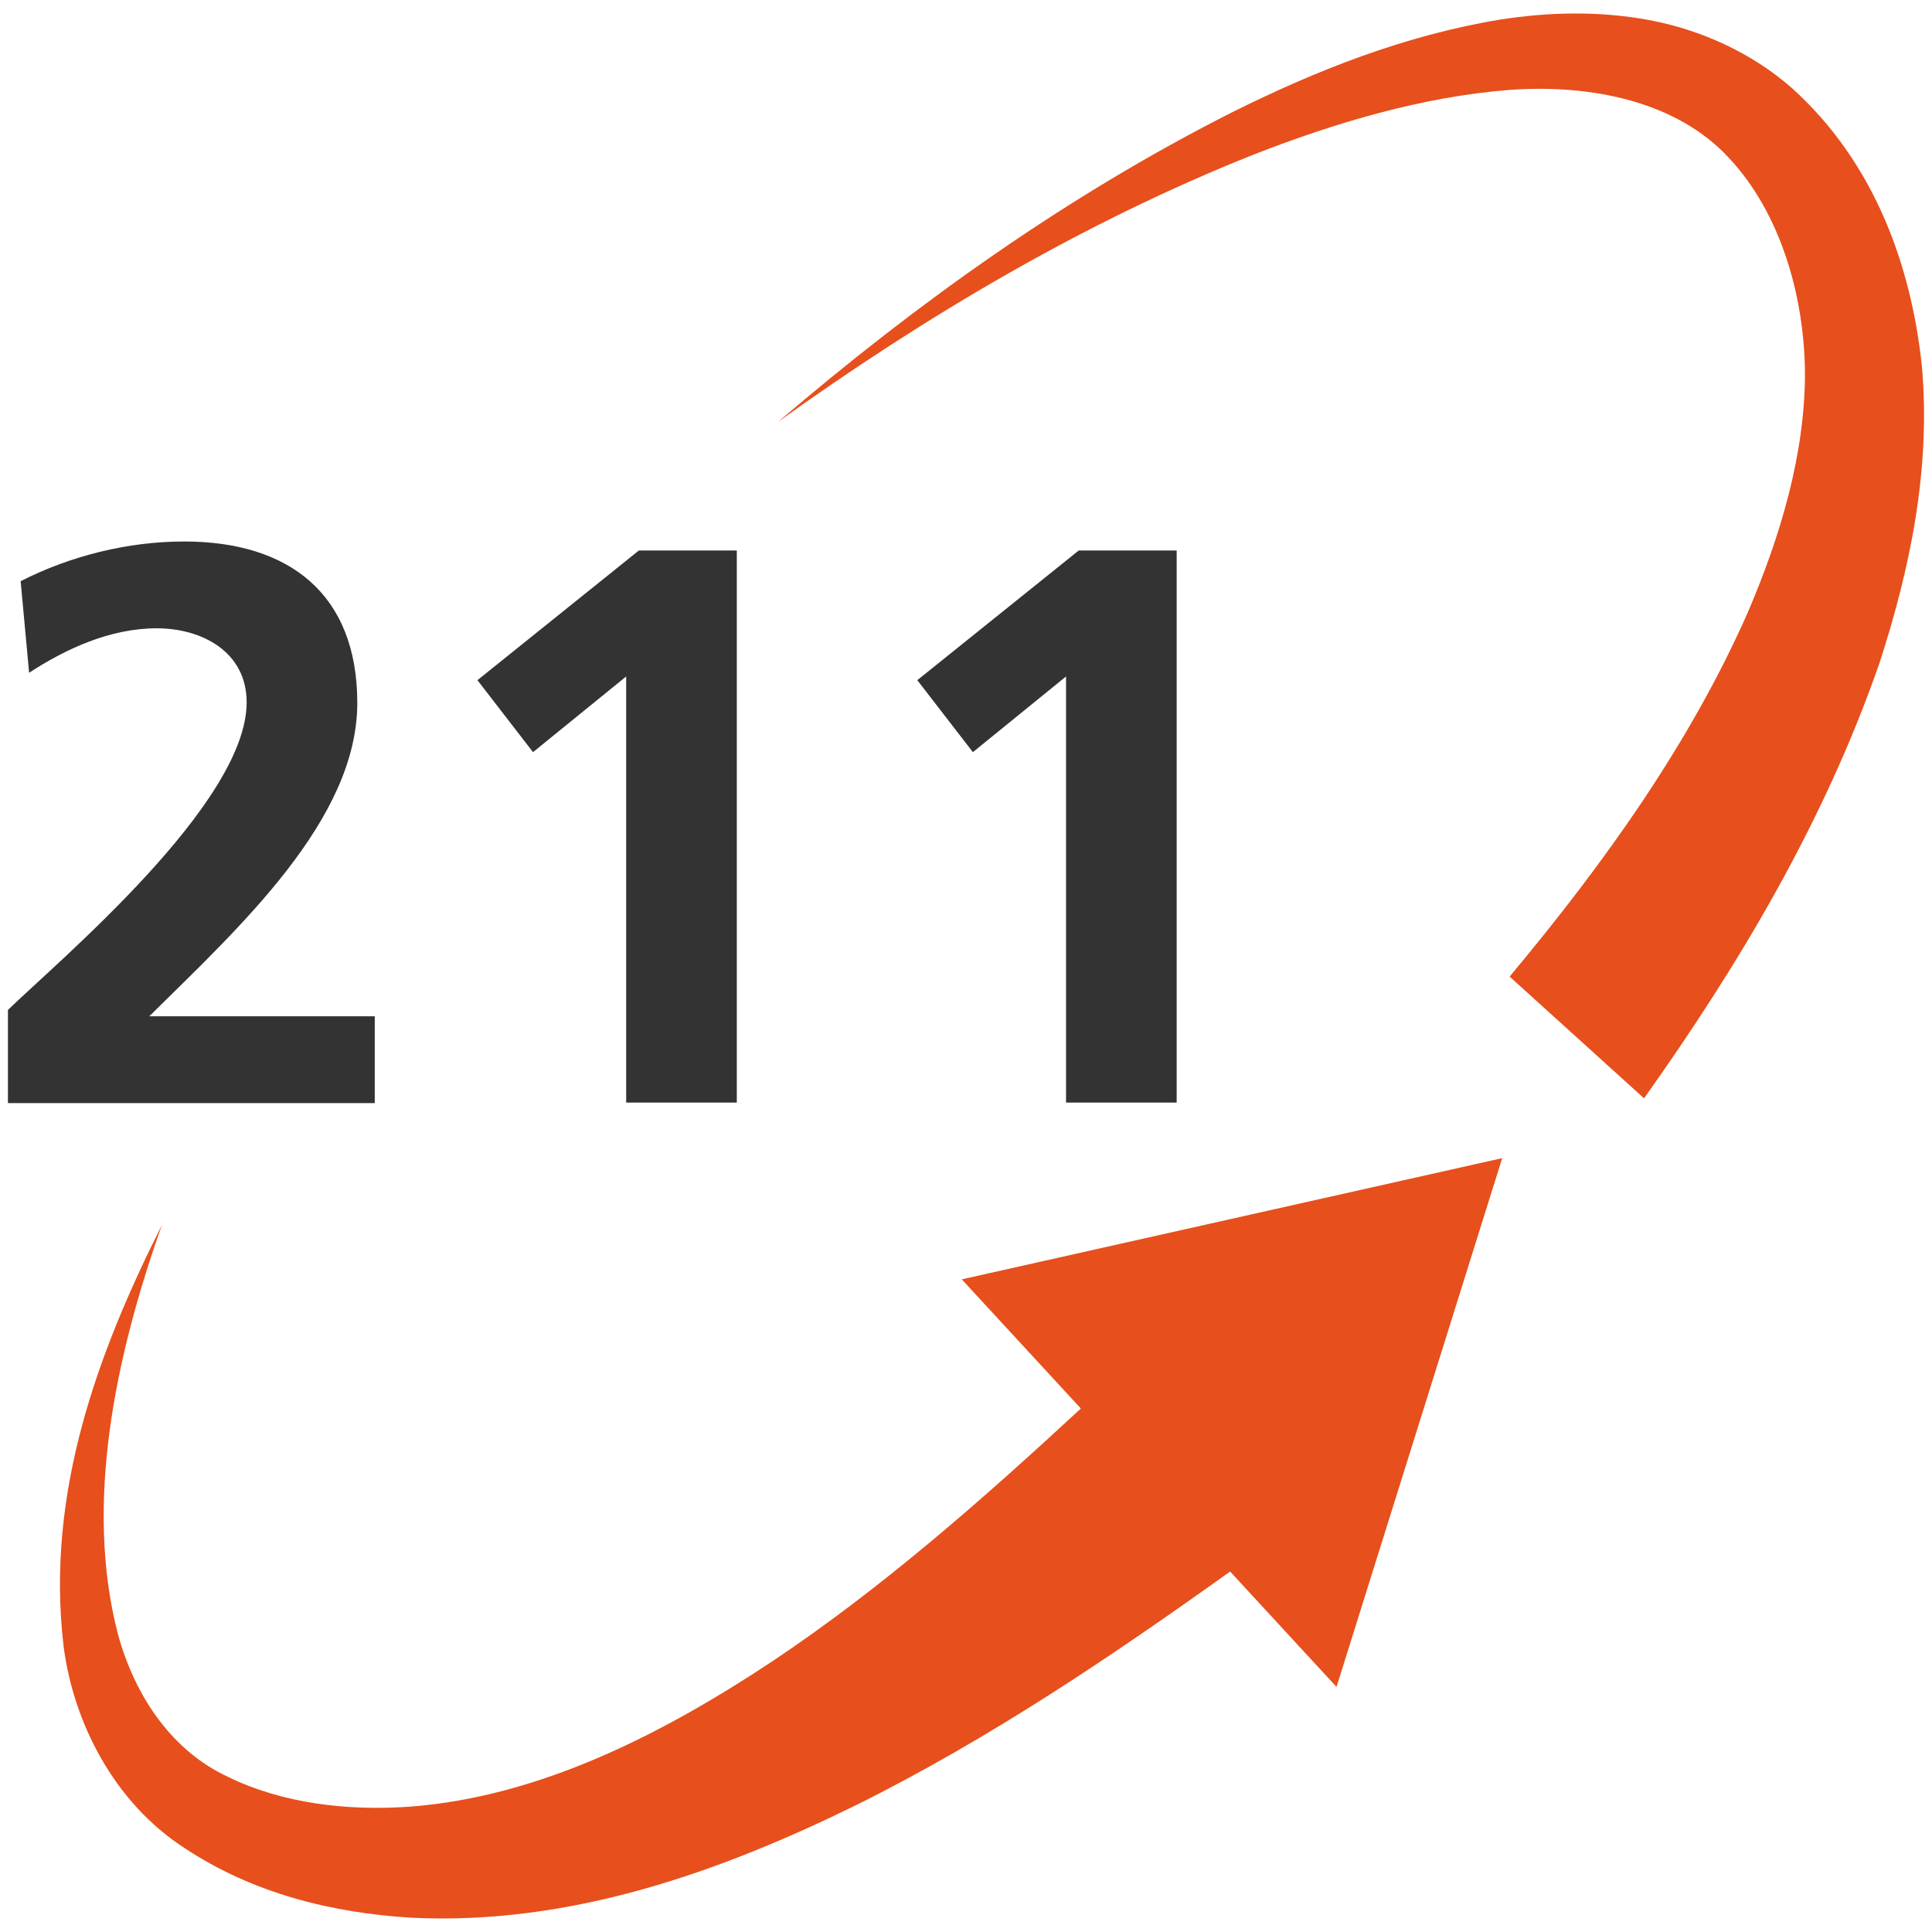
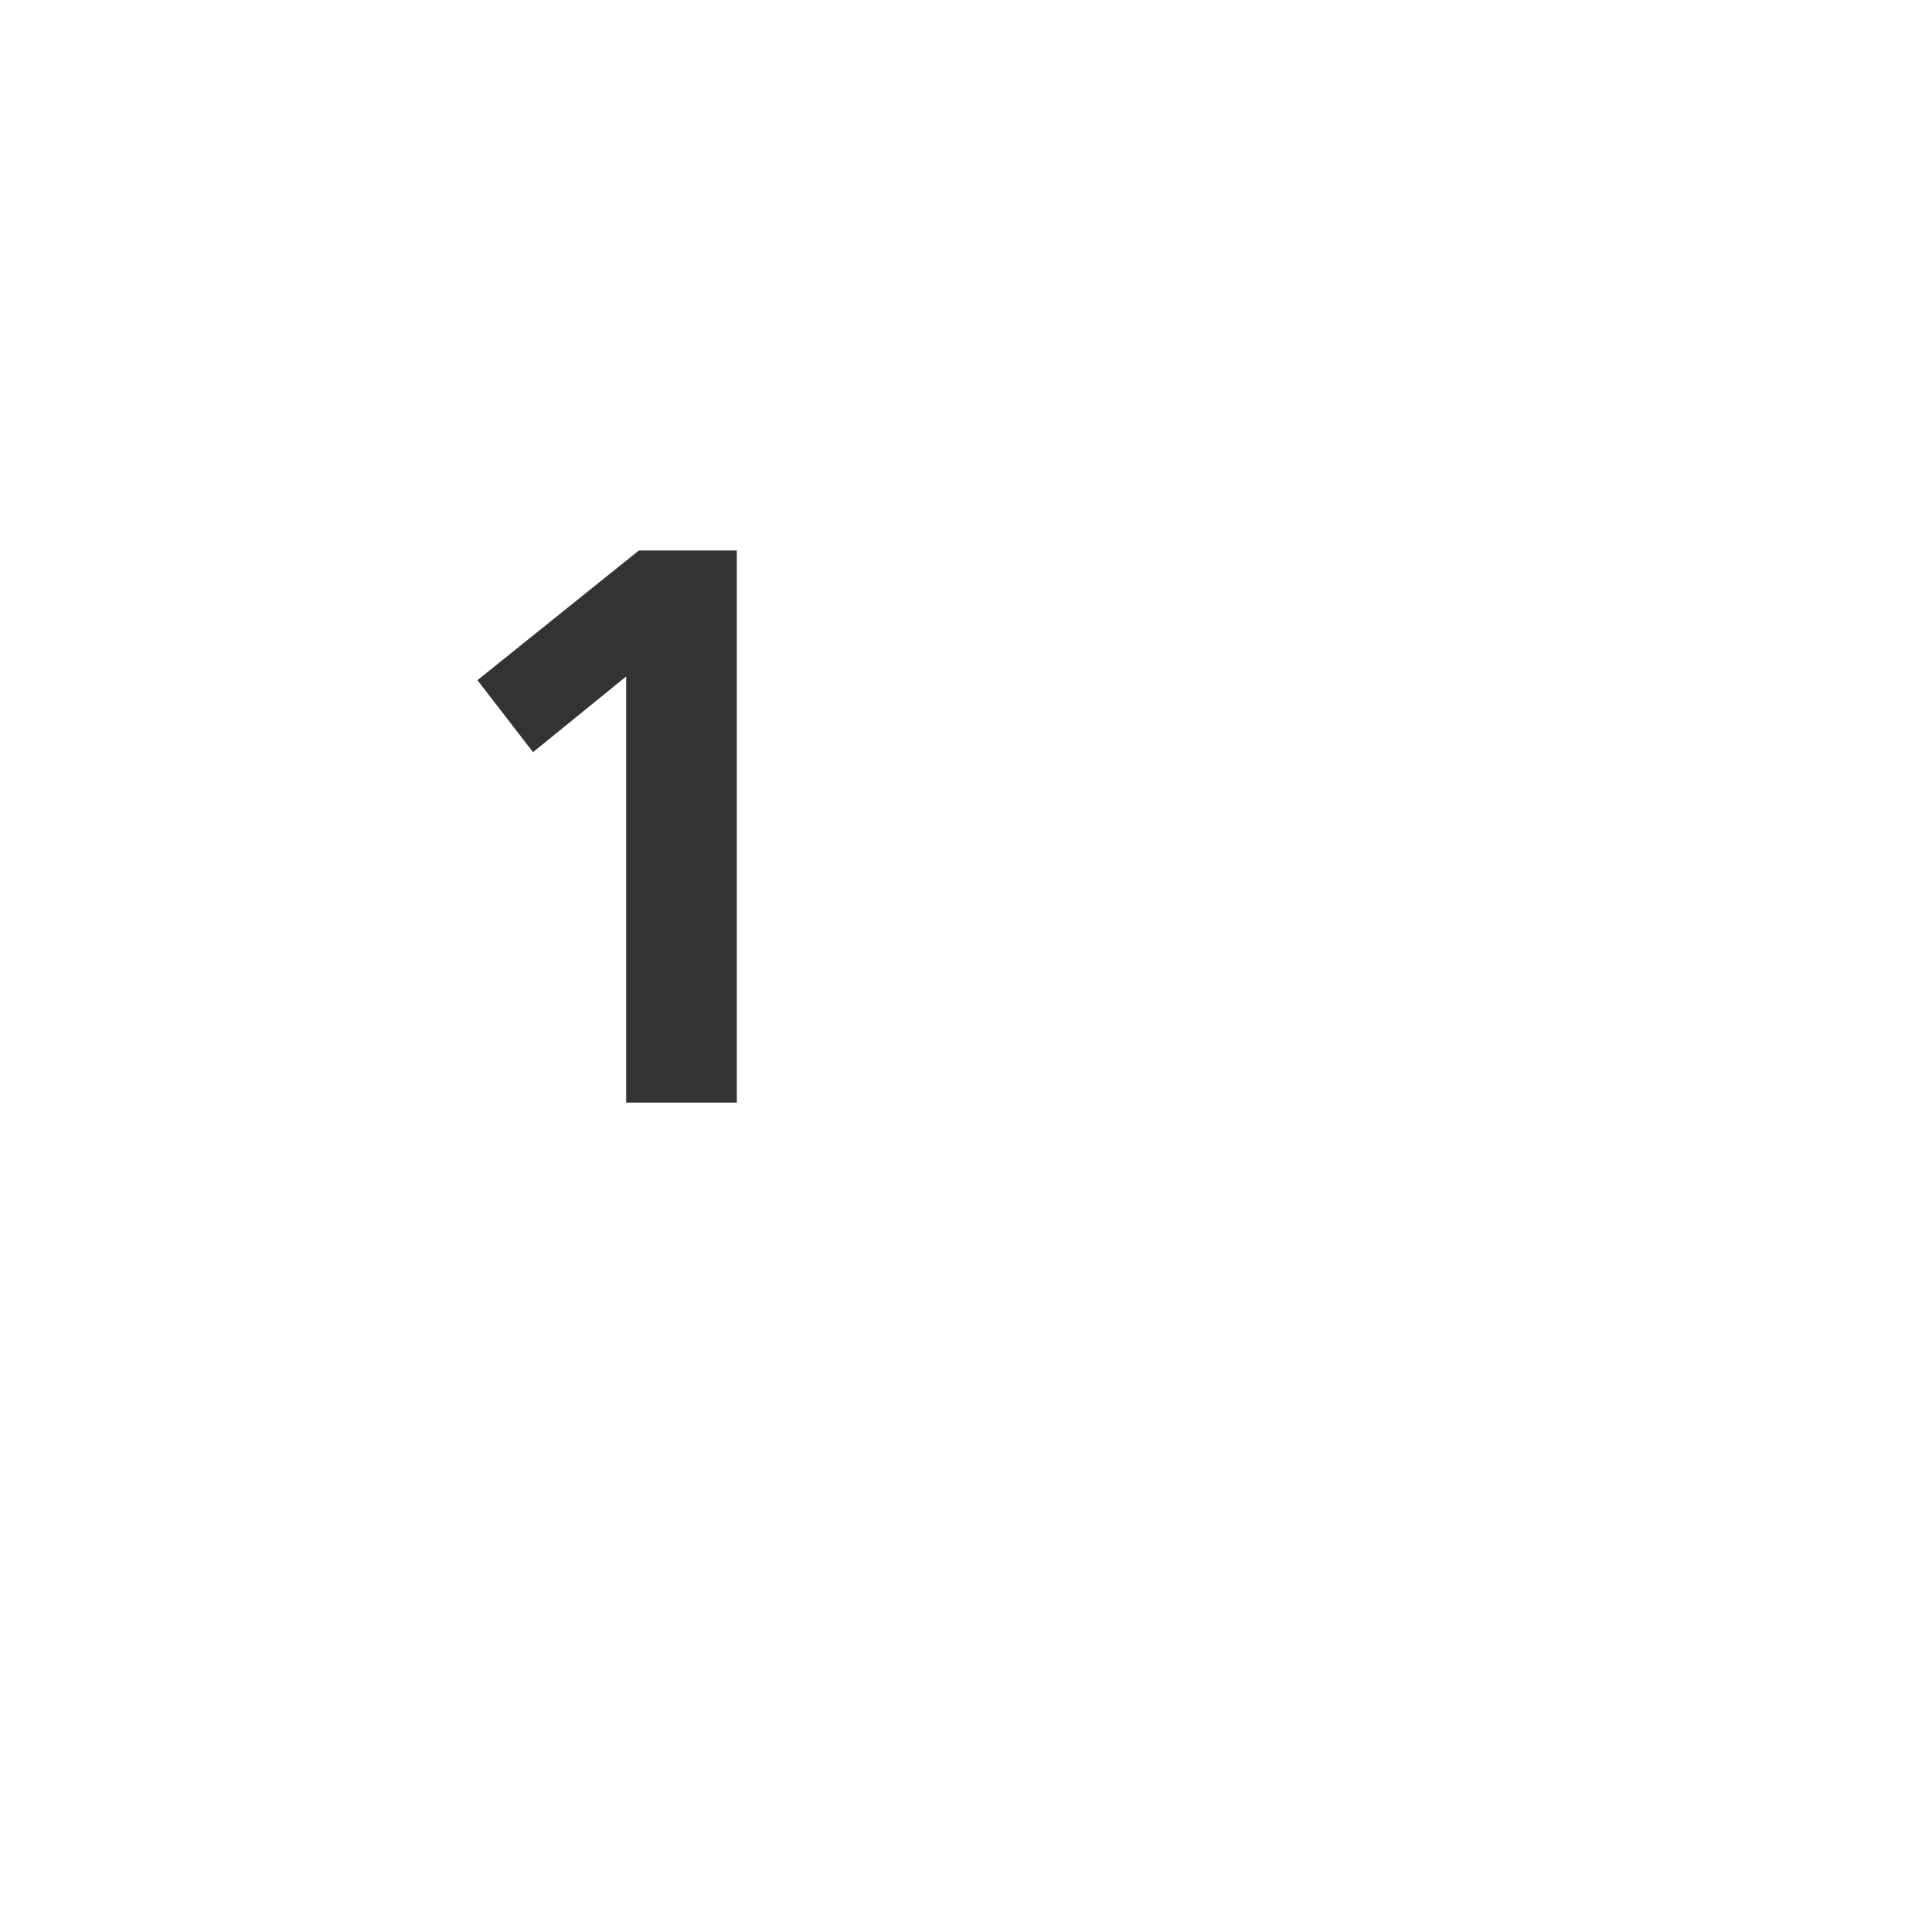
<svg xmlns="http://www.w3.org/2000/svg" version="1.1" id="Capa_1" x="0px" y="0px" viewBox="0 0 365 365" style="enable-background:new 0 0 365 365;" xml:space="preserve">
  <style type="text/css">
	.st0{fill:#333333;}
	.st1{fill:#E74F1C;}
</style>
  <g>
    <g>
      <g>
-         <path class="st0" d="M1.5,208.3v-17.5c9.7-9.4,45.1-39,45.1-58.1c0-9.6-8.5-14-17-14c-8.8,0-17.2,3.9-24.1,8.4l-1.6-17.3     c9.4-4.8,20.3-7.5,30.9-7.5c19.9,0,32.7,10,32.7,30.5c0,22.1-22.3,42.4-39.3,59.2h42.6v16.4H1.5z" />
        <path class="st0" d="M120.7,104h18.5v104.3h-20.9v-80.5l-17.6,14.3l-10.5-13.6L120.7,104z" />
-         <path class="st0" d="M203.8,104h18.5v104.3h-20.9v-80.5l-17.6,14.3l-10.5-13.6L203.8,104z" />
      </g>
    </g>
    <g>
-       <path class="st1" d="M363.1,69.3c-2-19.3-9.1-38.7-24.5-52.6c-7.7-6.8-17.4-11.1-27-12.9C302,2,292.4,2.3,283.4,3.7    c-18.1,3-34.7,9.6-50.4,17.4c-31.3,15.8-59.7,36.1-86,58.6c28-20.1,58-37.8,89.6-50.4c15.8-6.2,32.2-11,48.4-12.3    c16.1-1.2,32,2.4,41.6,12.8c9.7,10.3,14.3,26,14.4,40.7c0,15.1-4.5,30.5-10.8,45.2c-10.9,24.7-27.1,47.4-45,68.8l25.4,23    c17.9-25.2,34-52.1,44.5-82.3C360.8,107.6,364.8,88.8,363.1,69.3z" />
-       <path class="st1" d="M283.8,218.8l-102.1,22.9l22.5,24.4c-18.8,17.4-37.7,34-58.2,47.7c-21.1,14-44.1,25.6-68.3,27.5    c-12,0.9-24.4-0.6-34.6-5.6c-10.4-4.8-17.5-14.9-20.8-26.9c-6.4-24.5-0.6-52.3,8.3-77.4c-12,23.9-22,50.5-18.6,79.5    c1.8,14.3,9.4,29.5,22.8,38.2c13.1,8.7,28.1,12.3,42.9,13.2c30.2,1.5,58.6-8.8,83.9-21.2c25.4-12.6,48.7-28.4,70.8-44.2l20.1,21.8    L283.8,218.8z" />
-     </g>
+       </g>
  </g>
</svg>